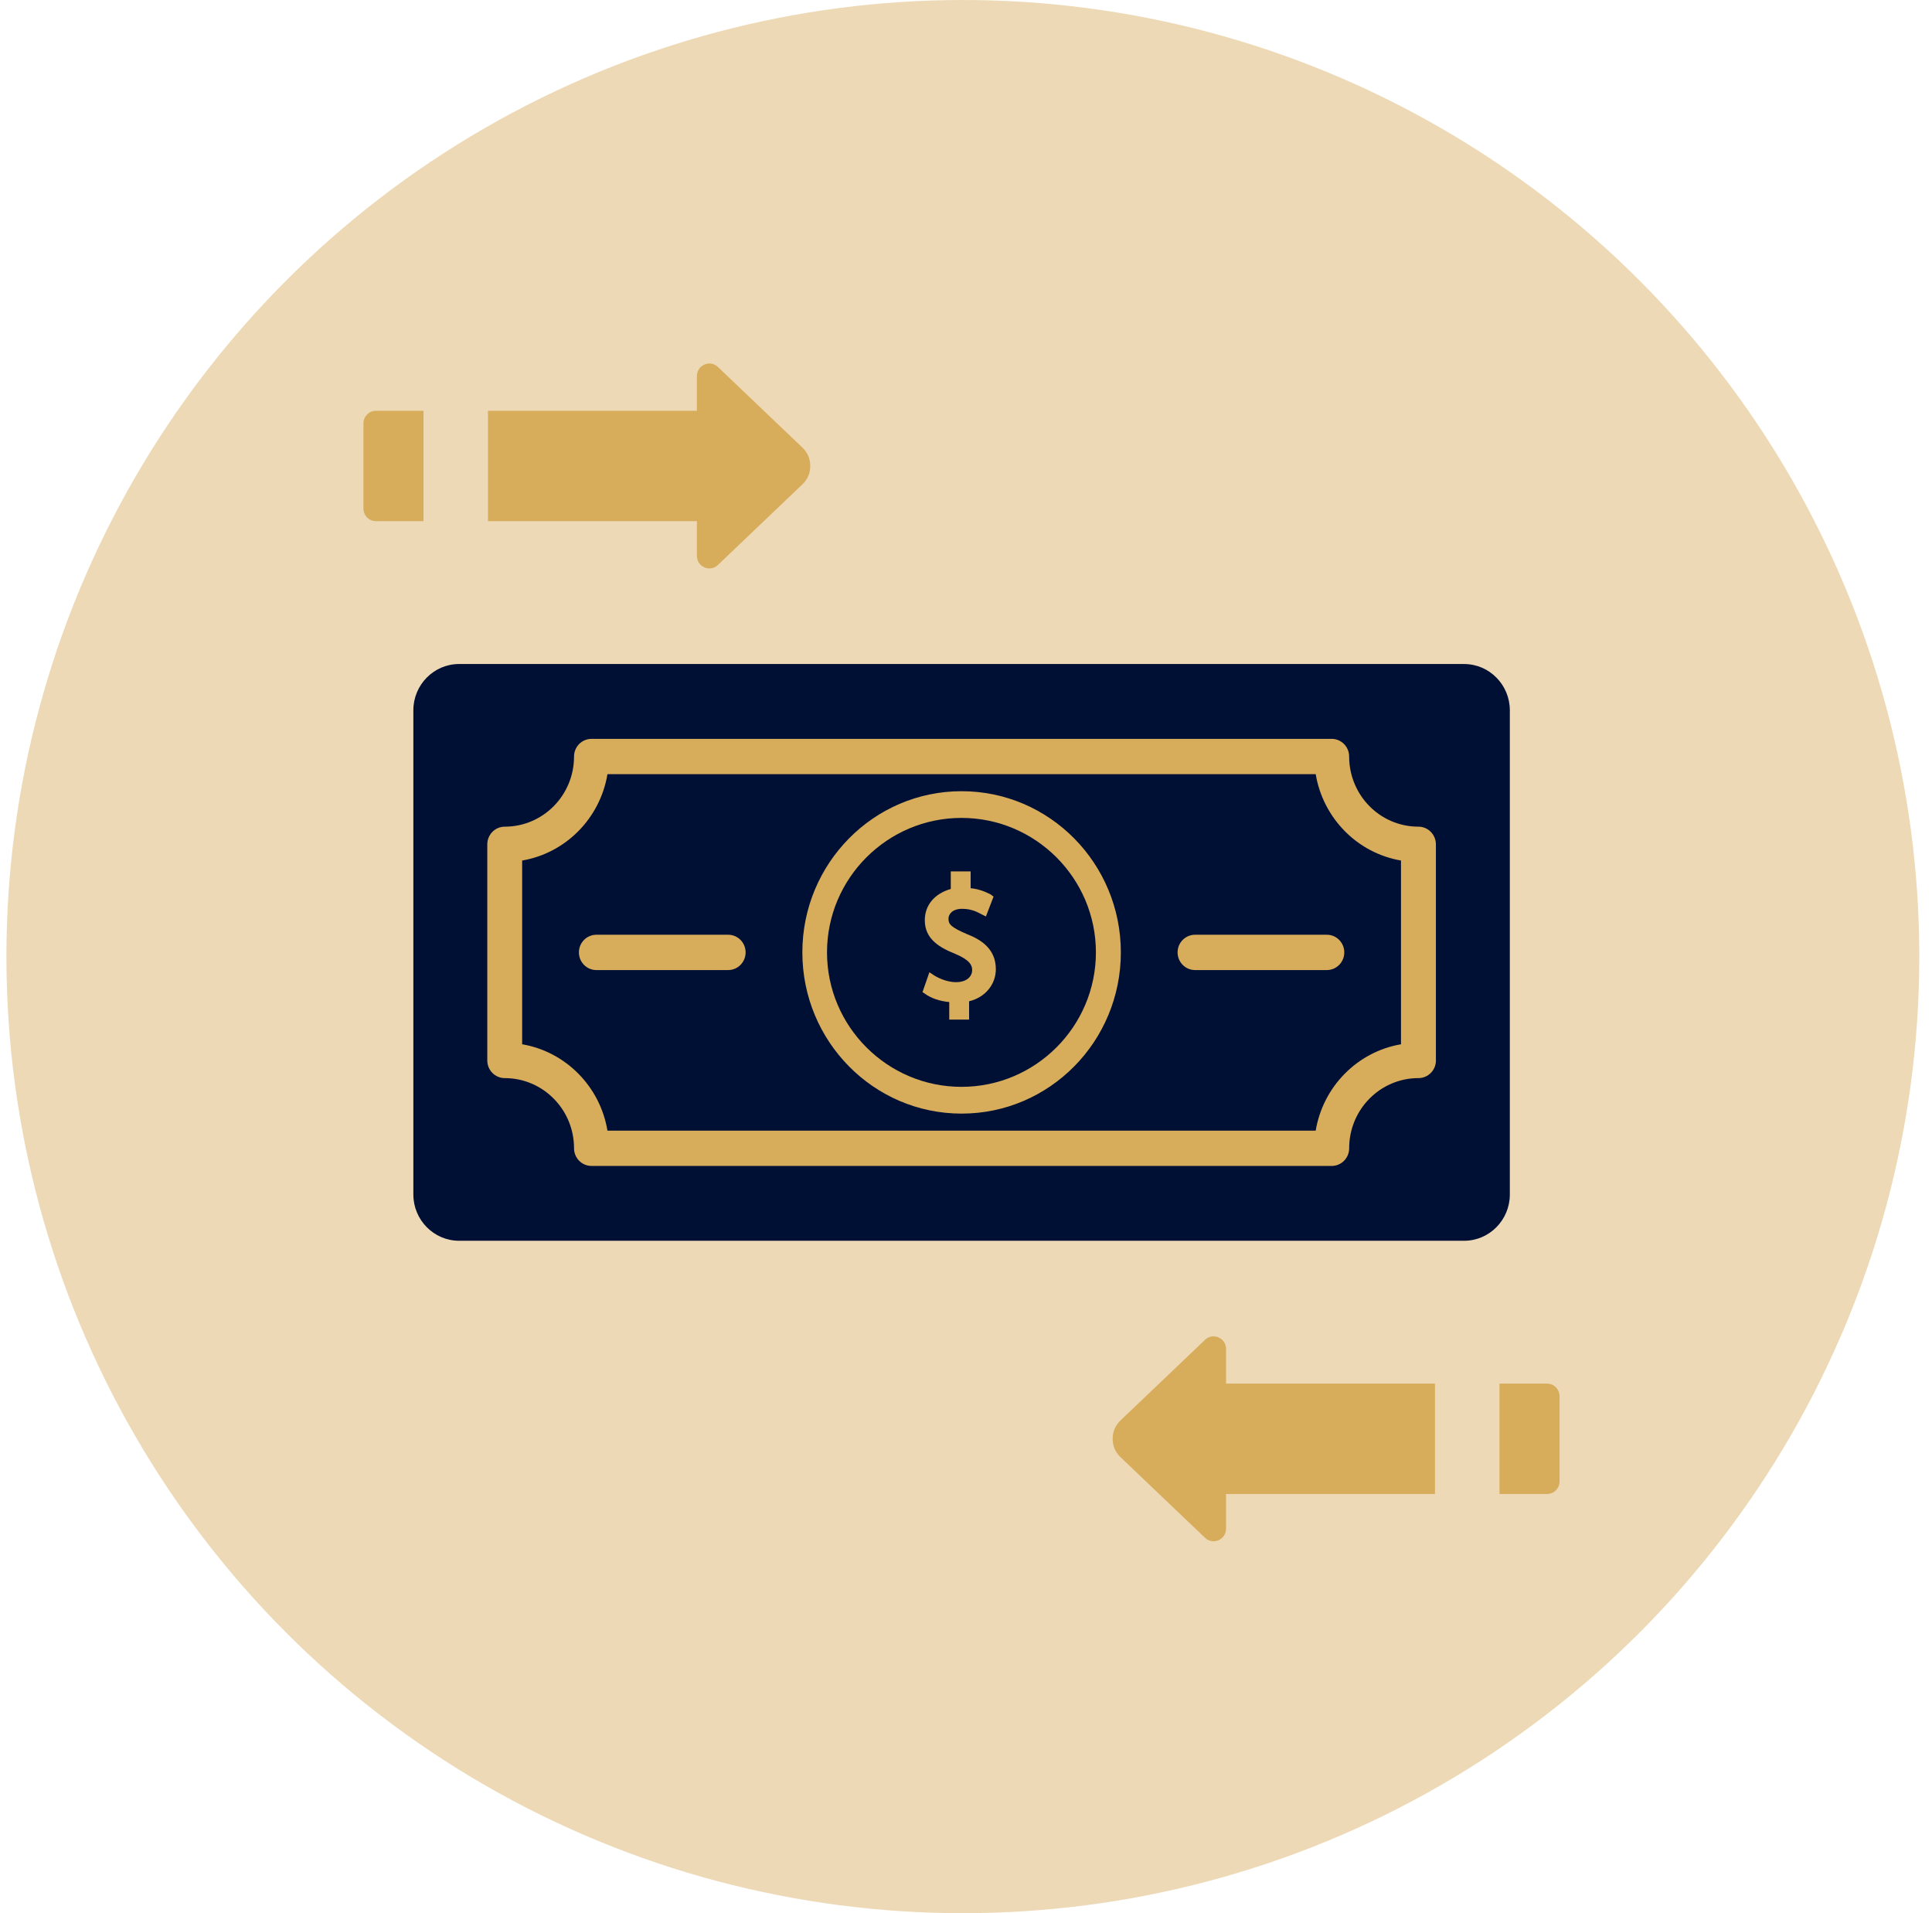
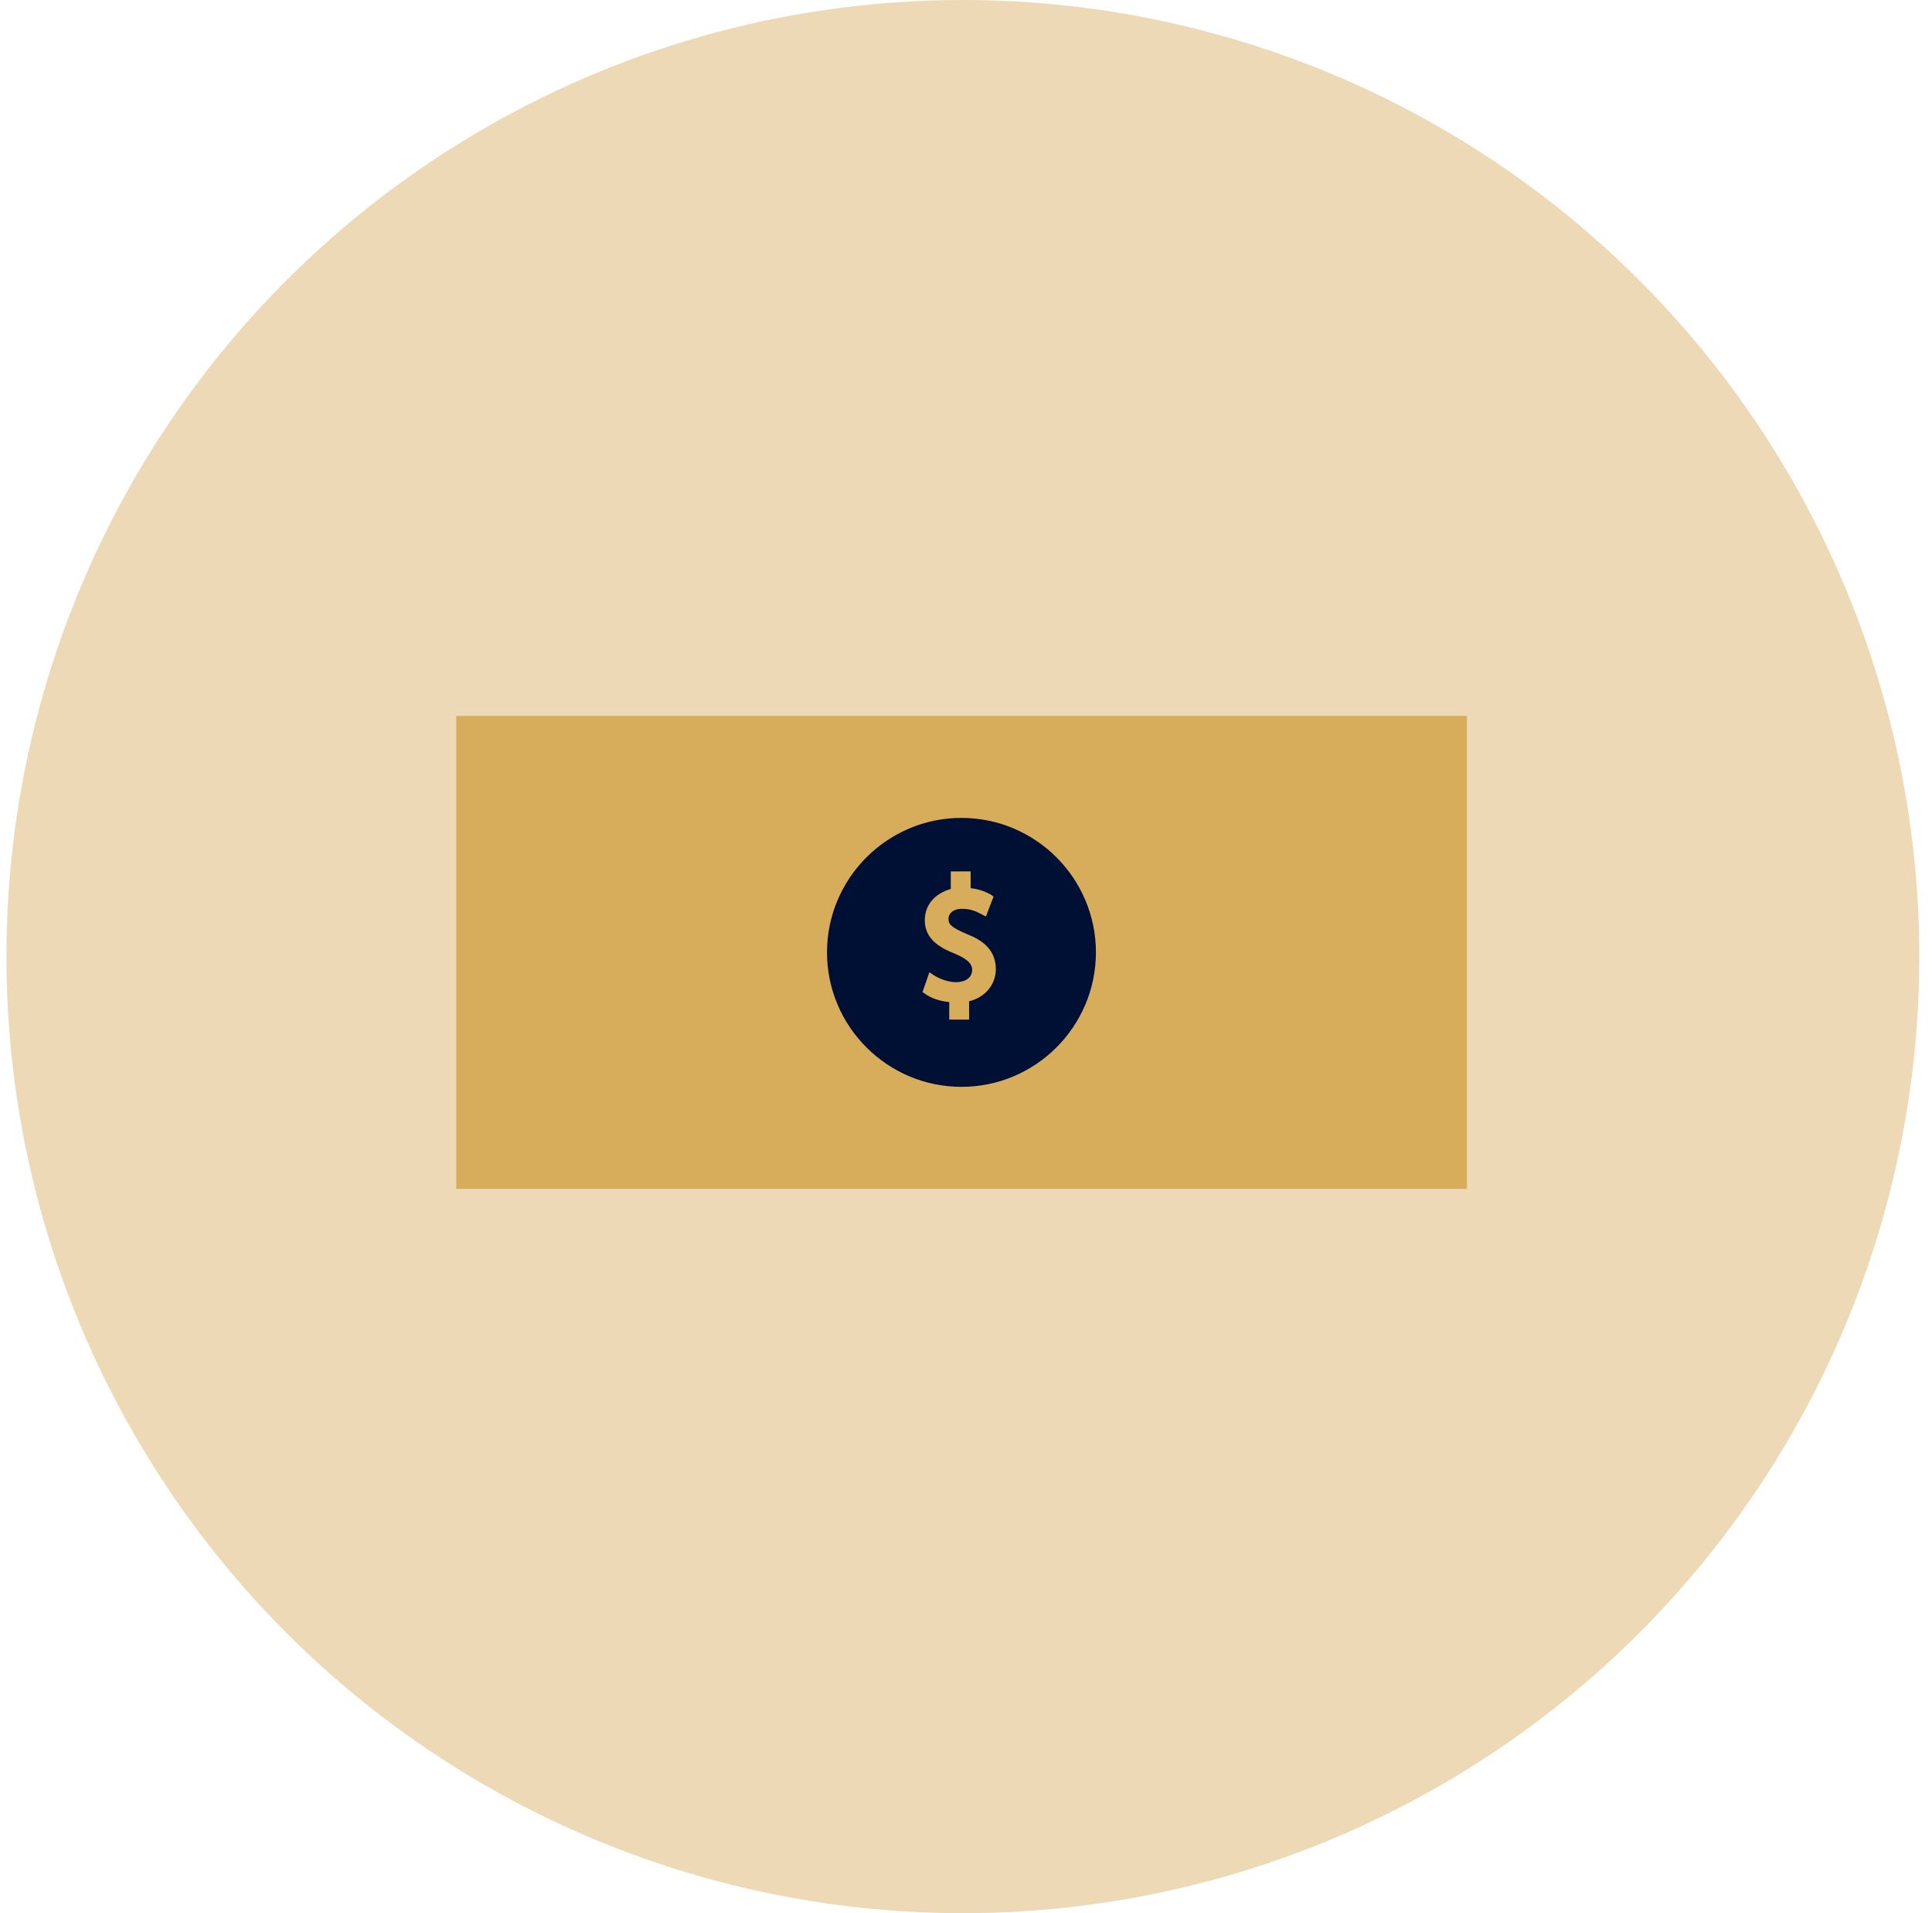
<svg xmlns="http://www.w3.org/2000/svg" width="101" height="100" viewBox="0 0 101 100" fill="none">
  <circle cx="50.336" cy="50" r="50" fill="#D7AC5B" fill-opacity="0.45" />
  <rect x="23.852" y="37.42" width="52.835" height="24.721" fill="#D7AC5B" />
-   <path fill-rule="evenodd" clip-rule="evenodd" d="M70.302 43.441C69.519 42.649 68.974 41.618 68.782 40.465H31.756C31.564 41.618 31.019 42.65 30.237 43.441C29.455 44.232 28.436 44.784 27.297 44.979V54.583C28.436 54.777 29.455 55.329 30.237 56.121C31.019 56.912 31.564 57.943 31.756 59.096H68.781C68.974 57.943 69.518 56.912 70.301 56.121C71.083 55.329 72.101 54.777 73.24 54.583V44.979C72.102 44.784 71.082 44.233 70.301 43.441H70.302ZM38.067 50.704H31.176C30.672 50.704 30.264 50.29 30.264 49.781C30.264 49.271 30.672 48.858 31.176 48.858H38.067C38.571 48.858 38.979 49.271 38.979 49.781C38.979 50.29 38.571 50.704 38.067 50.704ZM56.157 55.739C54.65 57.264 52.569 58.207 50.27 58.207C47.971 58.207 45.89 57.264 44.384 55.739C42.877 54.214 41.945 52.108 41.945 49.781C41.945 47.454 42.877 45.348 44.384 43.823C45.89 42.298 47.971 41.355 50.27 41.355C52.569 41.355 54.65 42.298 56.157 43.823C57.663 45.348 58.595 47.454 58.595 49.781C58.595 52.108 57.663 54.214 56.157 55.739ZM69.365 50.704H62.473C61.97 50.704 61.561 50.29 61.561 49.781C61.561 49.271 61.97 48.858 62.473 48.858H69.365C69.868 48.858 70.276 49.271 70.276 49.781C70.276 50.29 69.868 50.704 69.365 50.704ZM76.543 34.707H23.998C22.683 34.707 21.609 35.793 21.609 37.124V62.436C21.609 63.767 22.683 64.853 23.998 64.853H76.542C77.857 64.853 78.93 63.767 78.93 62.436V37.125C78.93 35.794 77.857 34.708 76.542 34.708L76.543 34.707ZM75.067 55.428C75.067 55.938 74.658 56.351 74.154 56.351C73.154 56.351 72.248 56.762 71.592 57.425C70.936 58.089 70.531 59.006 70.531 60.019C70.531 60.529 70.123 60.942 69.619 60.942L30.922 60.942C30.418 60.942 30.009 60.529 30.009 60.019C30.009 59.006 29.604 58.089 28.948 57.426C28.293 56.762 27.387 56.352 26.386 56.352C25.883 56.352 25.474 55.938 25.474 55.428V44.133C25.474 43.623 25.883 43.209 26.386 43.209C27.387 43.209 28.293 42.799 28.948 42.136C29.604 41.472 30.009 40.555 30.009 39.542C30.009 39.032 30.418 38.619 30.922 38.619H69.618C70.121 38.619 70.53 39.032 70.53 39.542C70.53 40.555 70.936 41.472 71.591 42.136C72.247 42.799 73.152 43.209 74.153 43.209C74.657 43.209 75.065 43.623 75.065 44.133V55.428L75.067 55.428Z" fill="#001035" />
  <path d="M50.263 42.751C46.389 42.751 43.234 45.906 43.234 49.779C43.234 53.653 46.389 56.808 50.263 56.808C54.137 56.808 57.291 53.653 57.291 49.779C57.291 45.906 54.137 42.751 50.263 42.751ZM50.662 52.335V53.294H49.624V52.375C49.145 52.335 48.666 52.176 48.346 51.936L48.226 51.856L48.586 50.818L48.825 50.978C49.145 51.177 49.584 51.337 49.983 51.337C50.463 51.337 50.822 51.097 50.822 50.698C50.822 50.458 50.702 50.179 49.943 49.859C49.145 49.54 48.346 49.101 48.346 48.102C48.346 47.304 48.865 46.705 49.704 46.465V45.546H50.742V46.425C51.142 46.465 51.461 46.585 51.78 46.745L51.94 46.864L51.541 47.903L51.301 47.783C51.142 47.703 50.822 47.503 50.303 47.503C49.784 47.503 49.584 47.783 49.584 48.022C49.584 48.302 49.704 48.462 50.542 48.821C51.261 49.101 52.06 49.58 52.06 50.658C52.06 51.457 51.501 52.136 50.662 52.335Z" fill="#001035" />
-   <path fill-rule="evenodd" clip-rule="evenodd" d="M25.511 21.471V27.241H36.432V29.05C36.432 29.319 36.581 29.549 36.825 29.655C37.069 29.762 37.337 29.715 37.53 29.53L41.949 25.315C42.22 25.057 42.358 24.732 42.358 24.356C42.358 23.98 42.22 23.655 41.949 23.396L37.53 19.181C37.337 18.997 37.069 18.949 36.825 19.056C36.581 19.163 36.432 19.393 36.432 19.662V21.471L25.511 21.471ZM75.016 72.32V78.09H64.095V79.899C64.095 80.167 63.946 80.397 63.702 80.504C63.458 80.61 63.19 80.563 62.997 80.379L58.577 76.164C58.307 75.905 58.168 75.581 58.168 75.204C58.168 74.828 58.307 74.504 58.577 74.245L62.997 70.03C63.19 69.846 63.458 69.798 63.702 69.905C63.946 70.011 64.095 70.242 64.095 70.51V72.319L75.016 72.32ZM81.529 72.979V77.43C81.529 77.793 81.237 78.09 80.878 78.09H78.389V72.32H80.878C81.237 72.32 81.529 72.616 81.529 72.979ZM19 22.131V26.582C19 26.945 19.293 27.241 19.651 27.241H22.14V21.471H19.651C19.293 21.471 19 21.767 19 22.131Z" fill="#D7AC5B" />
</svg>